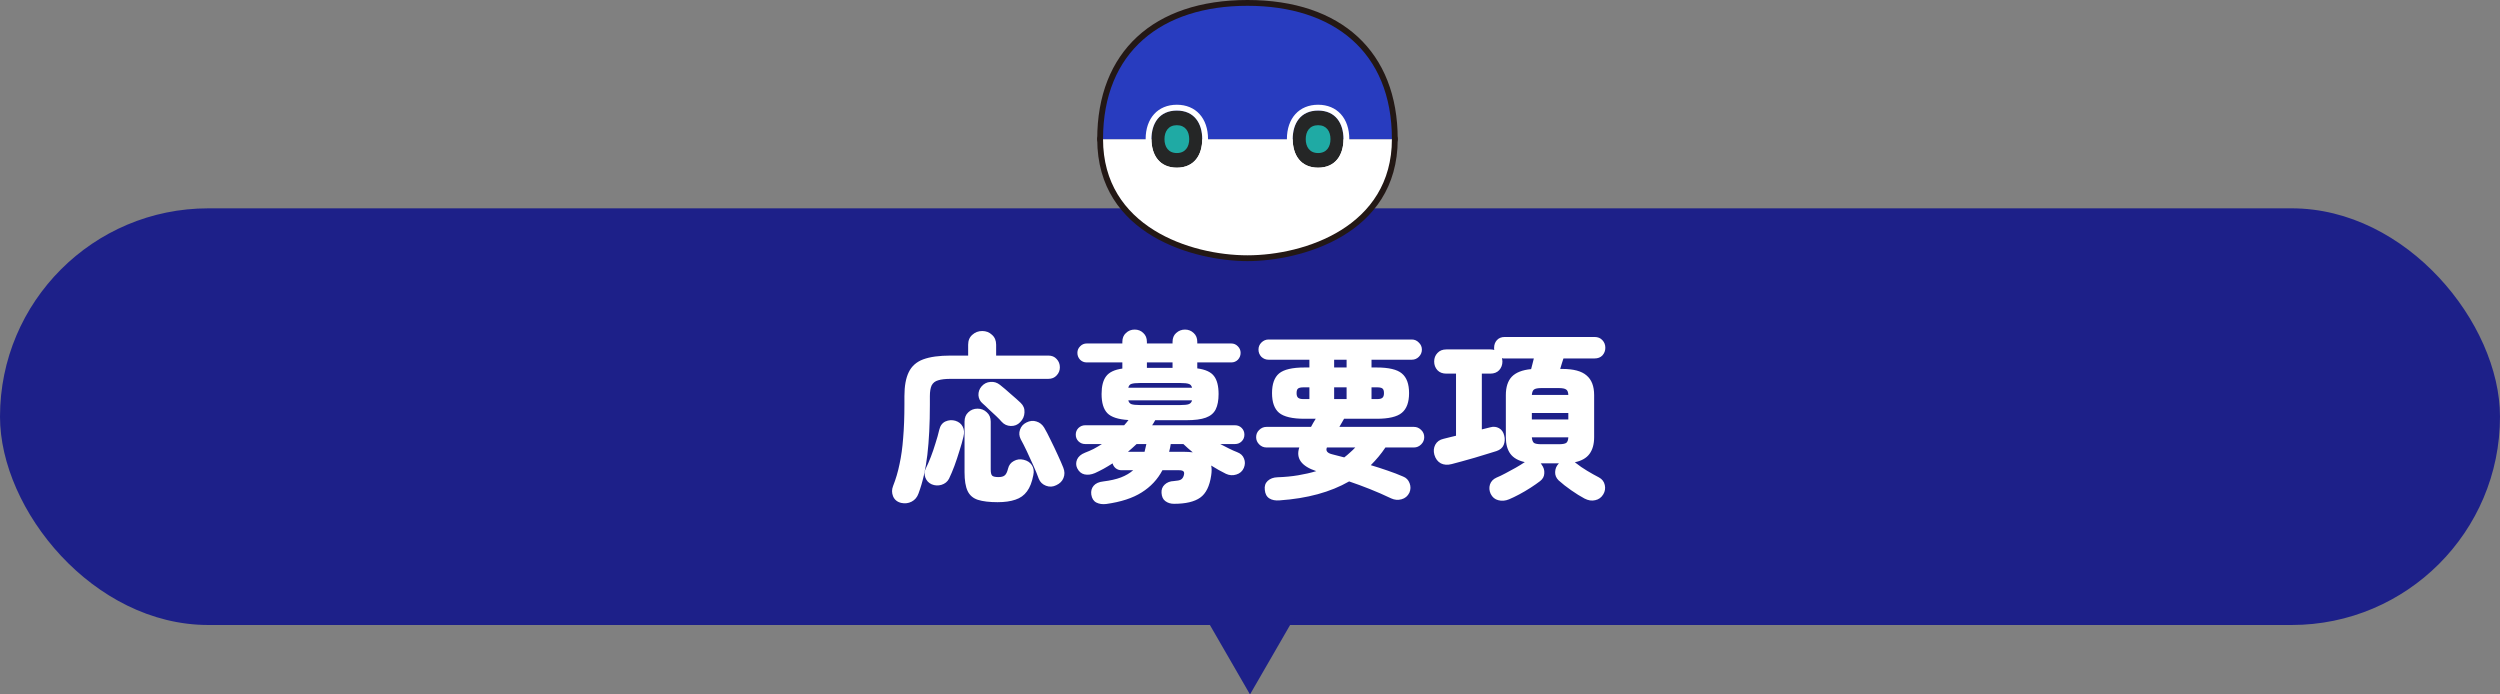
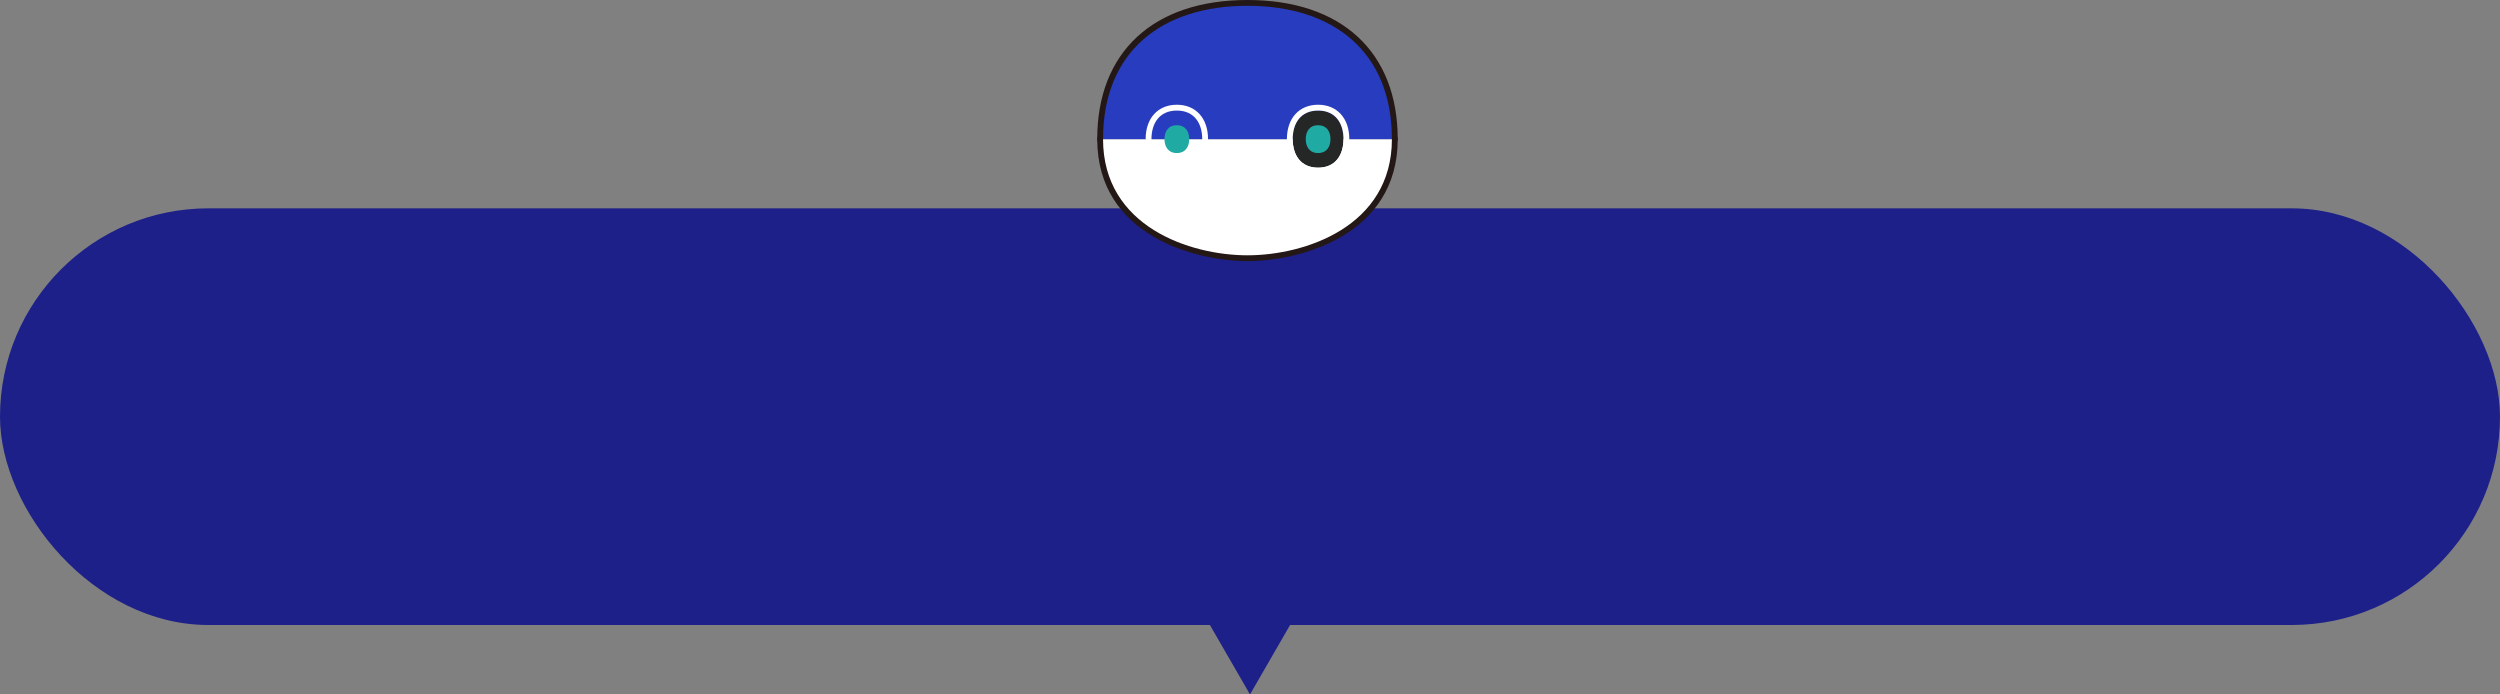
<svg xmlns="http://www.w3.org/2000/svg" width="360" height="100" viewBox="0 0 360 100" fill="none">
  <rect x="0" y="0" width="360" height="100" fill="#808080" stroke="none" />
  <rect y="30" width="360" height="60" rx="30" fill="#1D2089" />
  <path d="M180 100L187.794 86.5H172.206L180 100Z" fill="#1D2089" />
  <path d="M179.636 37.601C172.152 37.601 158.001 33.929 158.001 20.034C158.001 19.572 158.376 19.197 158.839 19.197H200.435C200.898 19.197 201.273 19.572 201.273 20.034C201.273 33.93 187.119 37.601 179.636 37.601ZM159.695 20.87C160.261 32.752 172.887 35.926 179.636 35.926C186.384 35.926 199.01 32.752 199.577 20.87H159.695Z" fill="#231815" />
  <path d="M200.434 20.87H158.838C158.375 20.87 158 20.495 158 20.033C158 7.488 166.089 0 179.636 0C193.182 0 201.271 7.49 201.271 20.035C201.271 20.497 200.896 20.87 200.434 20.87ZM159.689 19.197H199.584C199.229 8.205 191.83 1.674 179.636 1.674C167.442 1.674 160.044 8.205 159.689 19.197Z" fill="#231815" />
  <path d="M169.465 24.986C166.735 24.986 164.971 23.043 164.971 20.034C164.971 17.026 166.735 15.085 169.465 15.085C172.194 15.085 173.958 17.028 173.958 20.034C173.958 23.041 172.194 24.986 169.465 24.986ZM169.465 16.758C166.921 16.758 166.645 19.049 166.645 20.034C166.645 21.02 166.921 23.312 169.465 23.312C172.009 23.312 172.285 21.021 172.285 20.034C172.285 19.048 172.009 16.758 169.465 16.758Z" fill="#231815" />
  <path d="M169.465 24.986C166.735 24.986 164.971 23.043 164.971 20.034C164.971 17.026 166.735 15.085 169.465 15.085C172.194 15.085 173.958 17.028 173.958 20.034C173.958 23.041 172.194 24.986 169.465 24.986ZM169.465 16.758C166.921 16.758 166.645 19.049 166.645 20.034C166.645 21.02 166.921 23.312 169.465 23.312C172.009 23.312 172.285 21.021 172.285 20.034C172.285 19.048 172.009 16.758 169.465 16.758Z" fill="#231815" />
  <path d="M169.465 25.822C166.276 25.822 164.134 23.496 164.134 20.033C164.134 16.57 166.276 14.246 169.465 14.246C172.654 14.246 174.796 16.571 174.796 20.033C174.796 23.495 172.654 25.822 169.465 25.822ZM169.465 16.758C166.921 16.758 166.645 19.049 166.645 20.035C166.645 21.02 166.921 23.312 169.465 23.312C172.009 23.312 172.285 21.021 172.285 20.035C172.285 19.048 172.011 16.758 169.465 16.758Z" fill="#231815" />
  <path d="M169.465 22.877C167.897 22.877 166.845 21.734 166.845 20.033C166.845 18.332 167.898 17.19 169.465 17.19C171.032 17.19 172.084 18.332 172.084 20.033C172.084 21.734 171.032 22.877 169.465 22.877ZM169.465 18.866C169.231 18.866 168.519 18.866 168.519 20.033C168.519 21.2 169.231 21.202 169.465 21.202C169.698 21.202 170.411 21.202 170.411 20.033C170.411 18.864 169.698 18.866 169.465 18.866Z" fill="#231815" />
  <path d="M189.807 24.986C187.077 24.986 185.313 23.043 185.313 20.034C185.313 17.026 187.077 15.085 189.807 15.085C192.536 15.085 194.3 17.028 194.3 20.034C194.3 23.041 192.536 24.986 189.807 24.986ZM189.807 16.758C187.262 16.758 186.987 19.049 186.987 20.034C186.987 21.02 187.262 23.312 189.807 23.312C192.351 23.312 192.627 21.021 192.627 20.034C192.627 19.048 192.351 16.758 189.807 16.758Z" fill="#231815" />
  <path d="M189.807 24.986C187.077 24.986 185.313 23.043 185.313 20.034C185.313 17.026 187.077 15.085 189.807 15.085C192.536 15.085 194.3 17.028 194.3 20.034C194.3 23.041 192.536 24.986 189.807 24.986ZM189.807 16.758C187.262 16.758 186.987 19.049 186.987 20.034C186.987 21.02 187.262 23.312 189.807 23.312C192.351 23.312 192.627 21.021 192.627 20.034C192.627 19.048 192.351 16.758 189.807 16.758Z" fill="#231815" />
-   <path d="M189.807 25.822C186.618 25.822 184.476 23.496 184.476 20.033C184.476 16.57 186.618 14.246 189.807 14.246C192.996 14.246 195.138 16.571 195.138 20.033C195.138 23.495 192.996 25.822 189.807 25.822ZM189.807 16.758C187.262 16.758 186.987 19.049 186.987 20.035C186.987 21.02 187.262 23.312 189.807 23.312C192.351 23.312 192.627 21.021 192.627 20.035C192.627 19.048 192.351 16.758 189.807 16.758Z" fill="#231815" />
  <path d="M189.807 22.877C188.239 22.877 187.187 21.734 187.187 20.033C187.187 18.332 188.24 17.19 189.807 17.19C191.373 17.19 192.426 18.332 192.426 20.033C192.426 21.734 191.373 22.877 189.807 22.877ZM189.807 18.866C189.573 18.866 188.861 18.866 188.861 20.033C188.861 21.2 189.573 21.202 189.807 21.202C190.04 21.202 190.753 21.202 190.753 20.033C190.753 18.864 190.04 18.866 189.807 18.866Z" fill="#231815" />
  <path d="M179.636 36.764C187.863 36.764 200.434 32.65 200.434 20.034H158.838C158.838 32.65 171.408 36.764 179.636 36.764Z" fill="white" />
  <path d="M179.636 0.836C167.294 0.836 158.838 7.419 158.838 20.034H200.434C200.434 7.419 191.977 0.836 179.636 0.836Z" fill="#283CBF" />
-   <path d="M173.122 20.034C173.122 22.306 171.979 24.148 169.465 24.148C166.951 24.148 165.808 22.306 165.808 20.034C165.808 17.763 166.951 15.92 169.465 15.92C171.979 15.92 173.122 17.763 173.122 20.034Z" fill="#252626" />
-   <path d="M169.465 15.921C171.979 15.921 173.122 17.763 173.122 20.034C173.122 22.306 171.979 24.148 169.465 24.148C166.951 24.148 165.809 22.306 165.809 20.034C165.809 17.763 166.952 15.921 169.465 15.921ZM169.465 15.083C166.735 15.083 164.971 17.026 164.971 20.034C164.971 23.043 166.735 24.986 169.465 24.986C172.194 24.986 173.958 23.043 173.958 20.034C173.958 17.026 172.194 15.083 169.465 15.083Z" fill="white" />
+   <path d="M169.465 15.921C171.979 15.921 173.122 17.763 173.122 20.034C173.122 22.306 171.979 24.148 169.465 24.148C166.951 24.148 165.809 22.306 165.809 20.034C165.809 17.763 166.952 15.921 169.465 15.921ZM169.465 15.083C166.735 15.083 164.971 17.026 164.971 20.034C172.194 24.986 173.958 23.043 173.958 20.034C173.958 17.026 172.194 15.083 169.465 15.083Z" fill="white" />
  <path d="M171.248 20.034C171.248 21.141 170.691 22.039 169.466 22.039C168.242 22.039 167.684 21.141 167.684 20.034C167.684 18.927 168.242 18.029 169.466 18.029C170.691 18.029 171.248 18.927 171.248 20.034Z" fill="#1FAAA4" />
  <path d="M193.463 20.034C193.463 22.306 192.319 24.148 189.805 24.148C187.291 24.148 186.148 22.306 186.148 20.034C186.148 17.763 187.291 15.92 189.805 15.92C192.319 15.92 193.463 17.763 193.463 20.034Z" fill="#252626" />
  <path d="M189.807 15.921C192.321 15.921 193.463 17.763 193.463 20.034C193.463 22.306 192.319 24.148 189.807 24.148C187.294 24.148 186.149 22.306 186.149 20.034C186.149 17.763 187.293 15.921 189.807 15.921ZM189.807 15.083C187.077 15.083 185.313 17.026 185.313 20.034C185.313 23.043 187.077 24.986 189.807 24.986C192.536 24.986 194.3 23.043 194.3 20.034C194.3 17.026 192.536 15.083 189.807 15.083Z" fill="white" />
  <path d="M191.589 20.034C191.589 21.141 191.031 22.039 189.807 22.039C188.582 22.039 188.025 21.141 188.025 20.034C188.025 18.927 188.582 18.029 189.807 18.029C191.031 18.029 191.589 18.927 191.589 20.034Z" fill="#1FAAA4" />
-   <path d="M129.768 72.418C129.196 72.279 128.806 71.959 128.598 71.456C128.407 70.971 128.407 70.485 128.598 70C128.997 68.995 129.309 67.937 129.534 66.828C129.777 65.719 129.95 64.471 130.054 63.084C130.175 61.68 130.236 60.059 130.236 58.222V57.052C130.236 55.596 130.444 54.443 130.86 53.594C131.276 52.727 131.969 52.112 132.94 51.748C133.928 51.384 135.254 51.202 136.918 51.202H139.414V49.642C139.414 49.035 139.613 48.559 140.012 48.212C140.411 47.848 140.887 47.666 141.442 47.666C141.997 47.666 142.465 47.848 142.846 48.212C143.245 48.559 143.444 49.035 143.444 49.642V51.202H150.958C151.461 51.202 151.859 51.367 152.154 51.696C152.466 52.025 152.622 52.424 152.622 52.892C152.622 53.343 152.466 53.733 152.154 54.062C151.859 54.391 151.461 54.556 150.958 54.556H136.918C136.138 54.556 135.531 54.625 135.098 54.764C134.665 54.885 134.353 55.128 134.162 55.492C133.989 55.856 133.902 56.376 133.902 57.052V58.274C133.902 61.013 133.781 63.422 133.538 65.502C133.295 67.582 132.871 69.437 132.264 71.066C132.073 71.603 131.744 71.993 131.276 72.236C130.808 72.479 130.305 72.539 129.768 72.418ZM143.652 72.314C142.473 72.314 141.529 72.201 140.818 71.976C140.125 71.751 139.631 71.326 139.336 70.702C139.041 70.078 138.894 69.177 138.894 67.998V60.718C138.894 60.146 139.076 59.695 139.44 59.366C139.804 59.019 140.246 58.846 140.766 58.846C141.286 58.846 141.728 59.019 142.092 59.366C142.473 59.695 142.664 60.146 142.664 60.718V67.608C142.664 68.059 142.733 68.353 142.872 68.492C143.011 68.631 143.314 68.7 143.782 68.7C144.181 68.7 144.475 68.622 144.666 68.466C144.874 68.31 145.039 67.981 145.16 67.478C145.281 66.975 145.559 66.611 145.992 66.386C146.425 66.143 146.893 66.083 147.396 66.204C147.933 66.325 148.332 66.585 148.592 66.984C148.852 67.383 148.921 67.859 148.8 68.414C148.609 69.419 148.306 70.199 147.89 70.754C147.474 71.326 146.919 71.725 146.226 71.95C145.533 72.193 144.675 72.314 143.652 72.314ZM152.102 69.87C151.617 70.113 151.123 70.139 150.62 69.948C150.117 69.757 149.771 69.419 149.58 68.934C149.389 68.397 149.138 67.781 148.826 67.088C148.514 66.377 148.193 65.675 147.864 64.982C147.535 64.289 147.24 63.708 146.98 63.24C146.755 62.789 146.72 62.339 146.876 61.888C147.032 61.42 147.335 61.073 147.786 60.848C148.289 60.588 148.774 60.536 149.242 60.692C149.71 60.831 150.083 61.125 150.36 61.576C150.637 62.044 150.949 62.642 151.296 63.37C151.66 64.098 152.007 64.826 152.336 65.554C152.665 66.265 152.925 66.863 153.116 67.348C153.324 67.868 153.333 68.362 153.142 68.83C152.969 69.281 152.622 69.627 152.102 69.87ZM134.162 69.74C133.729 69.549 133.425 69.229 133.252 68.778C133.079 68.31 133.105 67.859 133.33 67.426C133.555 66.975 133.789 66.438 134.032 65.814C134.275 65.19 134.5 64.531 134.708 63.838C134.933 63.145 135.115 62.495 135.254 61.888C135.393 61.299 135.687 60.9 136.138 60.692C136.606 60.484 137.083 60.449 137.568 60.588C138.071 60.744 138.426 61.03 138.634 61.446C138.842 61.845 138.877 62.321 138.738 62.876C138.599 63.483 138.409 64.159 138.166 64.904C137.941 65.649 137.698 66.377 137.438 67.088C137.178 67.781 136.918 68.397 136.658 68.934C136.433 69.367 136.069 69.662 135.566 69.818C135.081 69.957 134.613 69.931 134.162 69.74ZM146.902 60.796C146.538 61.177 146.087 61.359 145.55 61.342C145.03 61.325 144.597 61.125 144.25 60.744C144.059 60.519 143.791 60.241 143.444 59.912C143.097 59.583 142.742 59.253 142.378 58.924C142.031 58.577 141.745 58.309 141.52 58.118C141.139 57.806 140.931 57.407 140.896 56.922C140.879 56.437 141.026 56.012 141.338 55.648C141.685 55.249 142.109 55.033 142.612 54.998C143.115 54.946 143.574 55.085 143.99 55.414C144.475 55.795 144.995 56.237 145.55 56.74C146.122 57.225 146.599 57.65 146.98 58.014C147.379 58.395 147.561 58.855 147.526 59.392C147.509 59.929 147.301 60.397 146.902 60.796ZM159.304 72.574C158.767 72.643 158.29 72.574 157.874 72.366C157.475 72.158 157.233 71.777 157.146 71.222C157.077 70.719 157.189 70.295 157.484 69.948C157.779 69.601 158.247 69.393 158.888 69.324C159.876 69.203 160.717 69.012 161.41 68.752C162.121 68.475 162.71 68.128 163.178 67.712H161.488C161.176 67.712 160.899 67.617 160.656 67.426C160.431 67.235 160.283 67.001 160.214 66.724C159.781 67.001 159.347 67.261 158.914 67.504C158.498 67.729 158.082 67.937 157.666 68.128C157.129 68.353 156.626 68.414 156.158 68.31C155.707 68.206 155.361 67.911 155.118 67.426C154.927 67.027 154.919 66.611 155.092 66.178C155.283 65.745 155.664 65.415 156.236 65.19C156.652 65.034 157.068 64.852 157.484 64.644C157.9 64.419 158.299 64.185 158.68 63.942H156.262C155.898 63.942 155.577 63.812 155.3 63.552C155.04 63.292 154.91 62.971 154.91 62.59C154.91 62.209 155.04 61.888 155.3 61.628C155.577 61.368 155.898 61.238 156.262 61.238H161.878C161.999 61.099 162.112 60.969 162.216 60.848C162.32 60.727 162.415 60.605 162.502 60.484C161.029 60.397 160.015 60.068 159.46 59.496C158.905 58.924 158.628 58.005 158.628 56.74C158.628 55.613 158.845 54.764 159.278 54.192C159.711 53.603 160.491 53.23 161.618 53.074V52.19H156.496C156.115 52.19 155.794 52.06 155.534 51.8C155.274 51.523 155.144 51.193 155.144 50.812C155.144 50.448 155.274 50.136 155.534 49.876C155.794 49.599 156.115 49.46 156.496 49.46H161.618V49.226C161.618 48.689 161.791 48.264 162.138 47.952C162.485 47.623 162.901 47.458 163.386 47.458C163.889 47.458 164.305 47.623 164.634 47.952C164.981 48.264 165.154 48.689 165.154 49.226V49.46H168.846V49.226C168.846 48.689 169.019 48.264 169.366 47.952C169.73 47.623 170.155 47.458 170.64 47.458C171.125 47.458 171.541 47.623 171.888 47.952C172.235 48.264 172.408 48.689 172.408 49.226V49.46H177.296C177.677 49.46 177.998 49.599 178.258 49.876C178.518 50.136 178.648 50.448 178.648 50.812C178.648 51.193 178.518 51.523 178.258 51.8C177.998 52.06 177.677 52.19 177.296 52.19H172.408V53.048C173.587 53.204 174.393 53.577 174.826 54.166C175.259 54.738 175.476 55.596 175.476 56.74C175.476 57.659 175.337 58.395 175.06 58.95C174.783 59.505 174.306 59.903 173.63 60.146C172.971 60.389 172.035 60.51 170.822 60.51H166.35C166.211 60.77 166.064 61.013 165.908 61.238H177.842C178.223 61.238 178.544 61.368 178.804 61.628C179.064 61.888 179.194 62.209 179.194 62.59C179.194 62.971 179.064 63.292 178.804 63.552C178.544 63.812 178.223 63.942 177.842 63.942H175.71C176.143 64.167 176.568 64.384 176.984 64.592C177.4 64.8 177.79 64.973 178.154 65.112C178.657 65.303 178.986 65.615 179.142 66.048C179.315 66.464 179.307 66.906 179.116 67.374C178.908 67.859 178.544 68.18 178.024 68.336C177.521 68.492 177.027 68.457 176.542 68.232C176.213 68.059 175.866 67.877 175.502 67.686C175.138 67.478 174.774 67.261 174.41 67.036C174.497 67.435 174.497 67.911 174.41 68.466C174.185 70.009 173.656 71.075 172.824 71.664C171.992 72.253 170.735 72.548 169.054 72.548C168.569 72.548 168.153 72.418 167.806 72.158C167.477 71.915 167.295 71.525 167.26 70.988C167.225 70.503 167.373 70.104 167.702 69.792C168.049 69.463 168.491 69.289 169.028 69.272C169.531 69.237 169.869 69.168 170.042 69.064C170.233 68.96 170.371 68.769 170.458 68.492C170.545 68.197 170.536 67.998 170.432 67.894C170.328 67.773 170.111 67.712 169.782 67.712H167.39C166.697 69.029 165.7 70.095 164.4 70.91C163.117 71.725 161.419 72.279 159.304 72.574ZM164.14 58.326H169.99C170.562 58.326 170.961 58.283 171.186 58.196C171.429 58.109 171.585 57.927 171.654 57.65H162.476C162.545 57.927 162.693 58.109 162.918 58.196C163.161 58.283 163.568 58.326 164.14 58.326ZM162.476 55.83H171.654C171.585 55.535 171.429 55.353 171.186 55.284C170.961 55.197 170.562 55.154 169.99 55.154H164.14C163.568 55.154 163.161 55.197 162.918 55.284C162.693 55.353 162.545 55.535 162.476 55.83ZM165.154 52.97H168.846V52.19H165.154V52.97ZM171.758 65.138C171.273 64.739 170.822 64.341 170.406 63.942H168.586C168.534 64.323 168.456 64.696 168.352 65.06H170.484C170.952 65.06 171.377 65.086 171.758 65.138ZM162.424 65.06H164.816C164.868 64.887 164.911 64.705 164.946 64.514C164.998 64.323 165.041 64.133 165.076 63.942H163.672C163.464 64.133 163.256 64.323 163.048 64.514C162.84 64.687 162.632 64.869 162.424 65.06ZM184.264 72.054C183.657 72.106 183.163 72.011 182.782 71.768C182.401 71.525 182.184 71.118 182.132 70.546C182.063 70.009 182.201 69.575 182.548 69.246C182.912 68.917 183.38 68.743 183.952 68.726C185.027 68.691 186.023 68.596 186.942 68.44C187.878 68.284 188.745 68.085 189.542 67.842C187.393 67.131 186.578 65.996 187.098 64.436H182.366C181.967 64.436 181.621 64.289 181.326 63.994C181.031 63.699 180.884 63.353 180.884 62.954C180.884 62.538 181.031 62.191 181.326 61.914C181.621 61.619 181.967 61.472 182.366 61.472H188.788C188.892 61.281 188.996 61.091 189.1 60.9C189.221 60.709 189.343 60.51 189.464 60.302H187.852C186.101 60.302 184.879 60.016 184.186 59.444C183.51 58.872 183.172 57.927 183.172 56.61C183.172 55.293 183.51 54.348 184.186 53.776C184.879 53.204 186.101 52.918 187.852 52.918H188.554V51.8H182.678C182.279 51.8 181.933 51.661 181.638 51.384C181.361 51.089 181.222 50.743 181.222 50.344C181.222 49.945 181.361 49.607 181.638 49.33C181.933 49.035 182.279 48.888 182.678 48.888H203.296C203.695 48.888 204.033 49.035 204.31 49.33C204.605 49.607 204.752 49.945 204.752 50.344C204.752 50.743 204.605 51.089 204.31 51.384C204.033 51.661 203.695 51.8 203.296 51.8H197.498V52.918H198.226C199.977 52.918 201.19 53.204 201.866 53.776C202.559 54.348 202.906 55.293 202.906 56.61C202.906 57.927 202.559 58.872 201.866 59.444C201.19 60.016 199.977 60.302 198.226 60.302H193.546L192.87 61.472H203.608C204.007 61.472 204.353 61.619 204.648 61.914C204.943 62.191 205.09 62.538 205.09 62.954C205.09 63.353 204.943 63.699 204.648 63.994C204.353 64.289 204.007 64.436 203.608 64.436H199.5C199.188 64.904 198.859 65.346 198.512 65.762C198.165 66.178 197.793 66.585 197.394 66.984C198.209 67.227 199.015 67.487 199.812 67.764C200.627 68.041 201.372 68.327 202.048 68.622C202.499 68.795 202.811 69.116 202.984 69.584C203.157 70.035 203.149 70.485 202.958 70.936C202.715 71.439 202.334 71.759 201.814 71.898C201.311 72.037 200.817 71.993 200.332 71.768C199.275 71.265 198.243 70.815 197.238 70.416C196.233 70.017 195.245 69.653 194.274 69.324C191.587 70.867 188.251 71.777 184.264 72.054ZM193.572 65.866C193.867 65.641 194.144 65.407 194.404 65.164C194.681 64.921 194.933 64.679 195.158 64.436H191.076C190.868 64.921 191.128 65.251 191.856 65.424C192.099 65.493 192.367 65.563 192.662 65.632C192.957 65.701 193.26 65.779 193.572 65.866ZM192.116 57.468H193.91V55.778H192.116V57.468ZM187.67 57.468H188.554V55.778H187.67C187.341 55.778 187.098 55.83 186.942 55.934C186.786 56.038 186.708 56.263 186.708 56.61C186.708 56.939 186.786 57.165 186.942 57.286C187.098 57.407 187.341 57.468 187.67 57.468ZM197.498 57.468H198.33C198.677 57.468 198.919 57.407 199.058 57.286C199.214 57.165 199.292 56.939 199.292 56.61C199.292 56.263 199.214 56.038 199.058 55.934C198.919 55.83 198.677 55.778 198.33 55.778H197.498V57.468ZM192.116 52.918H193.91V51.8H192.116V52.918ZM217.31 71.898C216.773 72.123 216.253 72.167 215.75 72.028C215.265 71.907 214.901 71.603 214.658 71.118C214.45 70.667 214.415 70.217 214.554 69.766C214.71 69.315 215.022 68.986 215.49 68.778C215.871 68.622 216.305 68.414 216.79 68.154C217.293 67.894 217.787 67.625 218.272 67.348C218.757 67.071 219.165 66.819 219.494 66.594C219.511 66.594 219.537 66.577 219.572 66.542C218.619 66.334 217.925 65.935 217.492 65.346C217.059 64.757 216.842 63.959 216.842 62.954V56.896C216.842 55.735 217.128 54.851 217.7 54.244C218.289 53.637 219.217 53.273 220.482 53.152C220.551 52.909 220.621 52.641 220.69 52.346C220.759 52.051 220.82 51.809 220.872 51.618H216.686C216.617 51.618 216.547 51.618 216.478 51.618C216.426 51.601 216.365 51.583 216.296 51.566C216.313 51.635 216.322 51.713 216.322 51.8C216.339 51.887 216.348 51.973 216.348 52.06C216.348 52.545 216.192 52.961 215.88 53.308C215.568 53.637 215.143 53.802 214.606 53.802H213.384V61.836L214.632 61.524C215.065 61.403 215.473 61.446 215.854 61.654C216.235 61.862 216.487 62.217 216.608 62.72C216.729 63.188 216.703 63.639 216.53 64.072C216.357 64.488 216.01 64.783 215.49 64.956C215.161 65.06 214.71 65.199 214.138 65.372C213.583 65.545 212.985 65.727 212.344 65.918C211.703 66.091 211.087 66.265 210.498 66.438C209.909 66.594 209.423 66.724 209.042 66.828C208.453 66.984 207.933 66.949 207.482 66.724C207.031 66.481 206.719 66.065 206.546 65.476C206.407 64.956 206.451 64.479 206.676 64.046C206.919 63.595 207.317 63.309 207.872 63.188C208.132 63.119 208.409 63.049 208.704 62.98C209.016 62.911 209.337 62.833 209.666 62.746V53.802H208.262C207.725 53.802 207.3 53.637 206.988 53.308C206.676 52.961 206.52 52.545 206.52 52.06C206.52 51.575 206.676 51.167 206.988 50.838C207.3 50.491 207.725 50.318 208.262 50.318H214.606C214.814 50.318 215.005 50.344 215.178 50.396C215.161 50.344 215.152 50.292 215.152 50.24C215.152 50.188 215.152 50.136 215.152 50.084C215.152 49.651 215.282 49.287 215.542 48.992C215.819 48.68 216.201 48.524 216.686 48.524H229.608C230.093 48.524 230.475 48.68 230.752 48.992C231.029 49.287 231.168 49.651 231.168 50.084C231.168 50.5 231.029 50.864 230.752 51.176C230.475 51.471 230.093 51.618 229.608 51.618H225.136C225.067 51.826 224.989 52.069 224.902 52.346C224.833 52.623 224.755 52.883 224.668 53.126H224.954C226.583 53.126 227.753 53.438 228.464 54.062C229.192 54.669 229.556 55.613 229.556 56.896V62.954C229.556 63.959 229.331 64.765 228.88 65.372C228.447 65.961 227.745 66.36 226.774 66.568C226.843 66.603 226.904 66.646 226.956 66.698C227.407 67.062 227.935 67.426 228.542 67.79C229.149 68.154 229.721 68.475 230.258 68.752C230.709 68.995 230.986 69.359 231.09 69.844C231.194 70.312 231.125 70.754 230.882 71.17C230.605 71.638 230.215 71.924 229.712 72.028C229.227 72.149 228.715 72.071 228.178 71.794C227.589 71.482 226.947 71.083 226.254 70.598C225.578 70.13 224.971 69.653 224.434 69.168C224.087 68.821 223.923 68.423 223.94 67.972C223.957 67.504 224.122 67.105 224.434 66.776C224.434 66.776 224.451 66.759 224.486 66.724H221.86C221.895 66.741 221.921 66.767 221.938 66.802C221.955 66.837 221.973 66.871 221.99 66.906C222.285 67.287 222.415 67.703 222.38 68.154C222.363 68.605 222.163 68.977 221.782 69.272C221.401 69.567 220.941 69.887 220.404 70.234C219.867 70.581 219.321 70.901 218.766 71.196C218.211 71.491 217.726 71.725 217.31 71.898ZM220.586 60.406H225.838V59.47H220.586V60.406ZM220.586 56.87H225.838C225.821 56.471 225.717 56.211 225.526 56.09C225.335 55.951 224.98 55.882 224.46 55.882H221.964C221.444 55.882 221.089 55.951 220.898 56.09C220.725 56.211 220.621 56.471 220.586 56.87ZM221.964 63.968H224.46C224.98 63.968 225.335 63.907 225.526 63.786C225.717 63.647 225.821 63.379 225.838 62.98H220.586C220.621 63.379 220.725 63.647 220.898 63.786C221.089 63.907 221.444 63.968 221.964 63.968Z" fill="white" />
</svg>